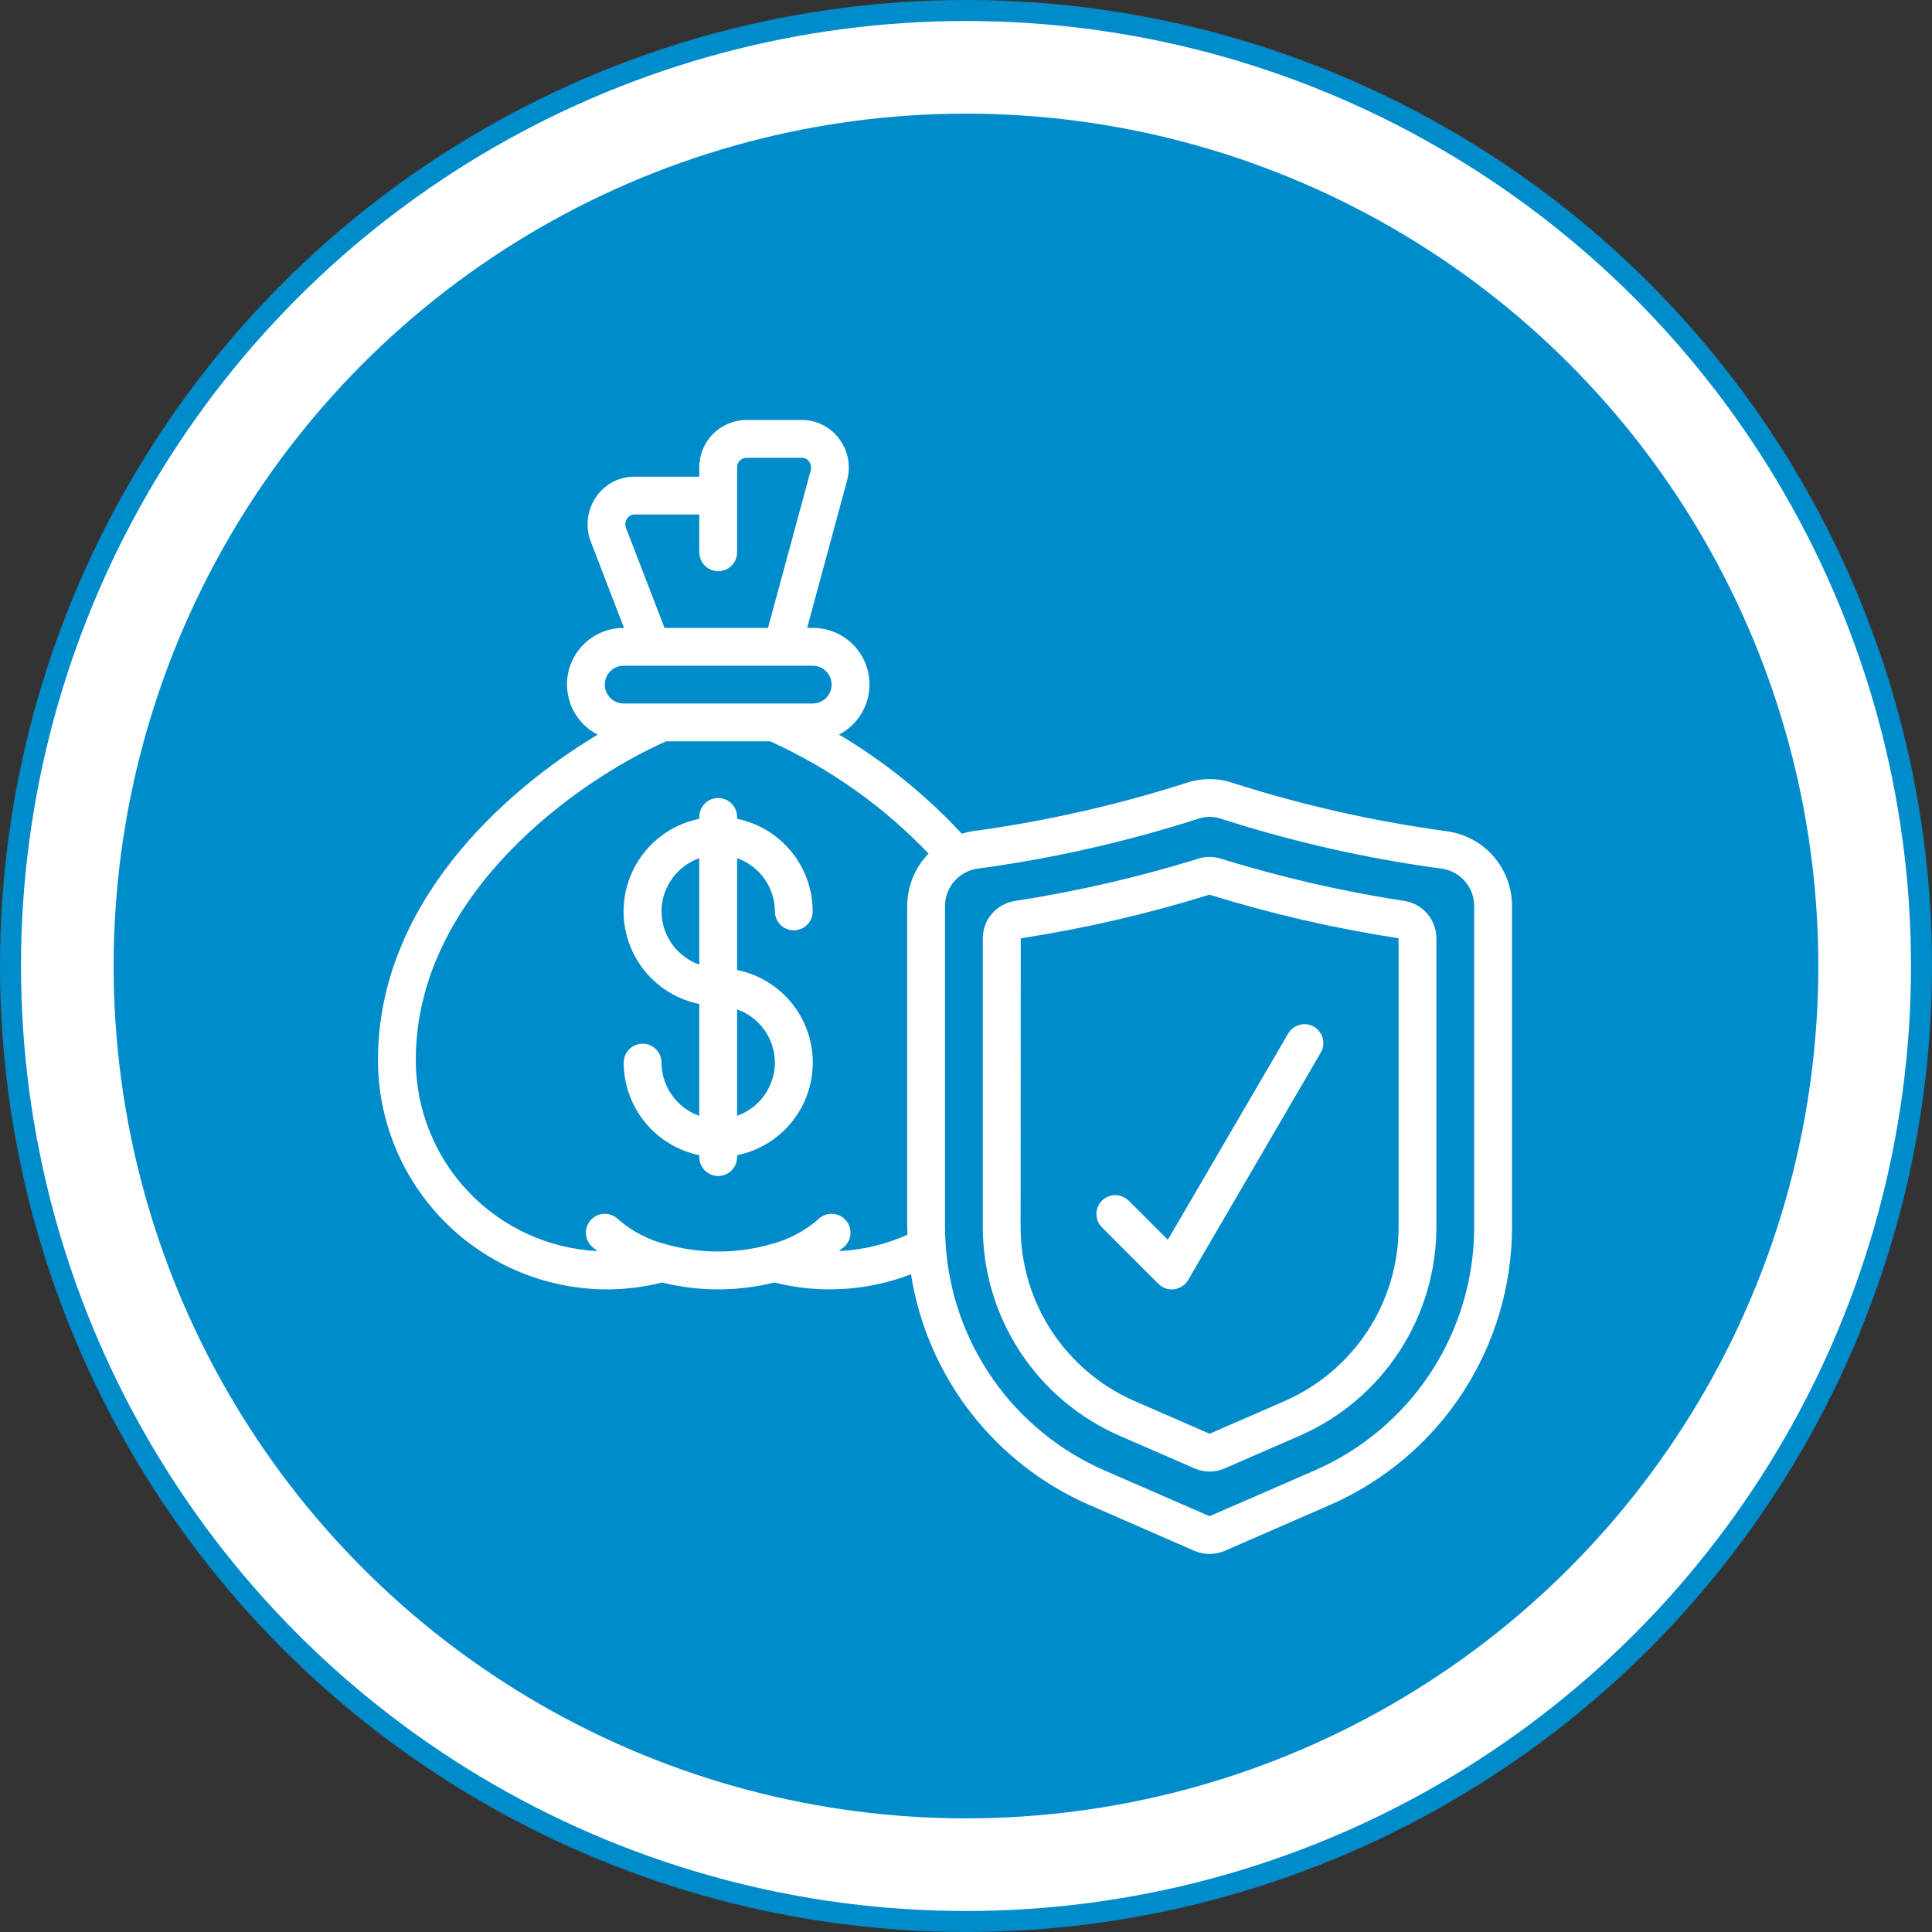
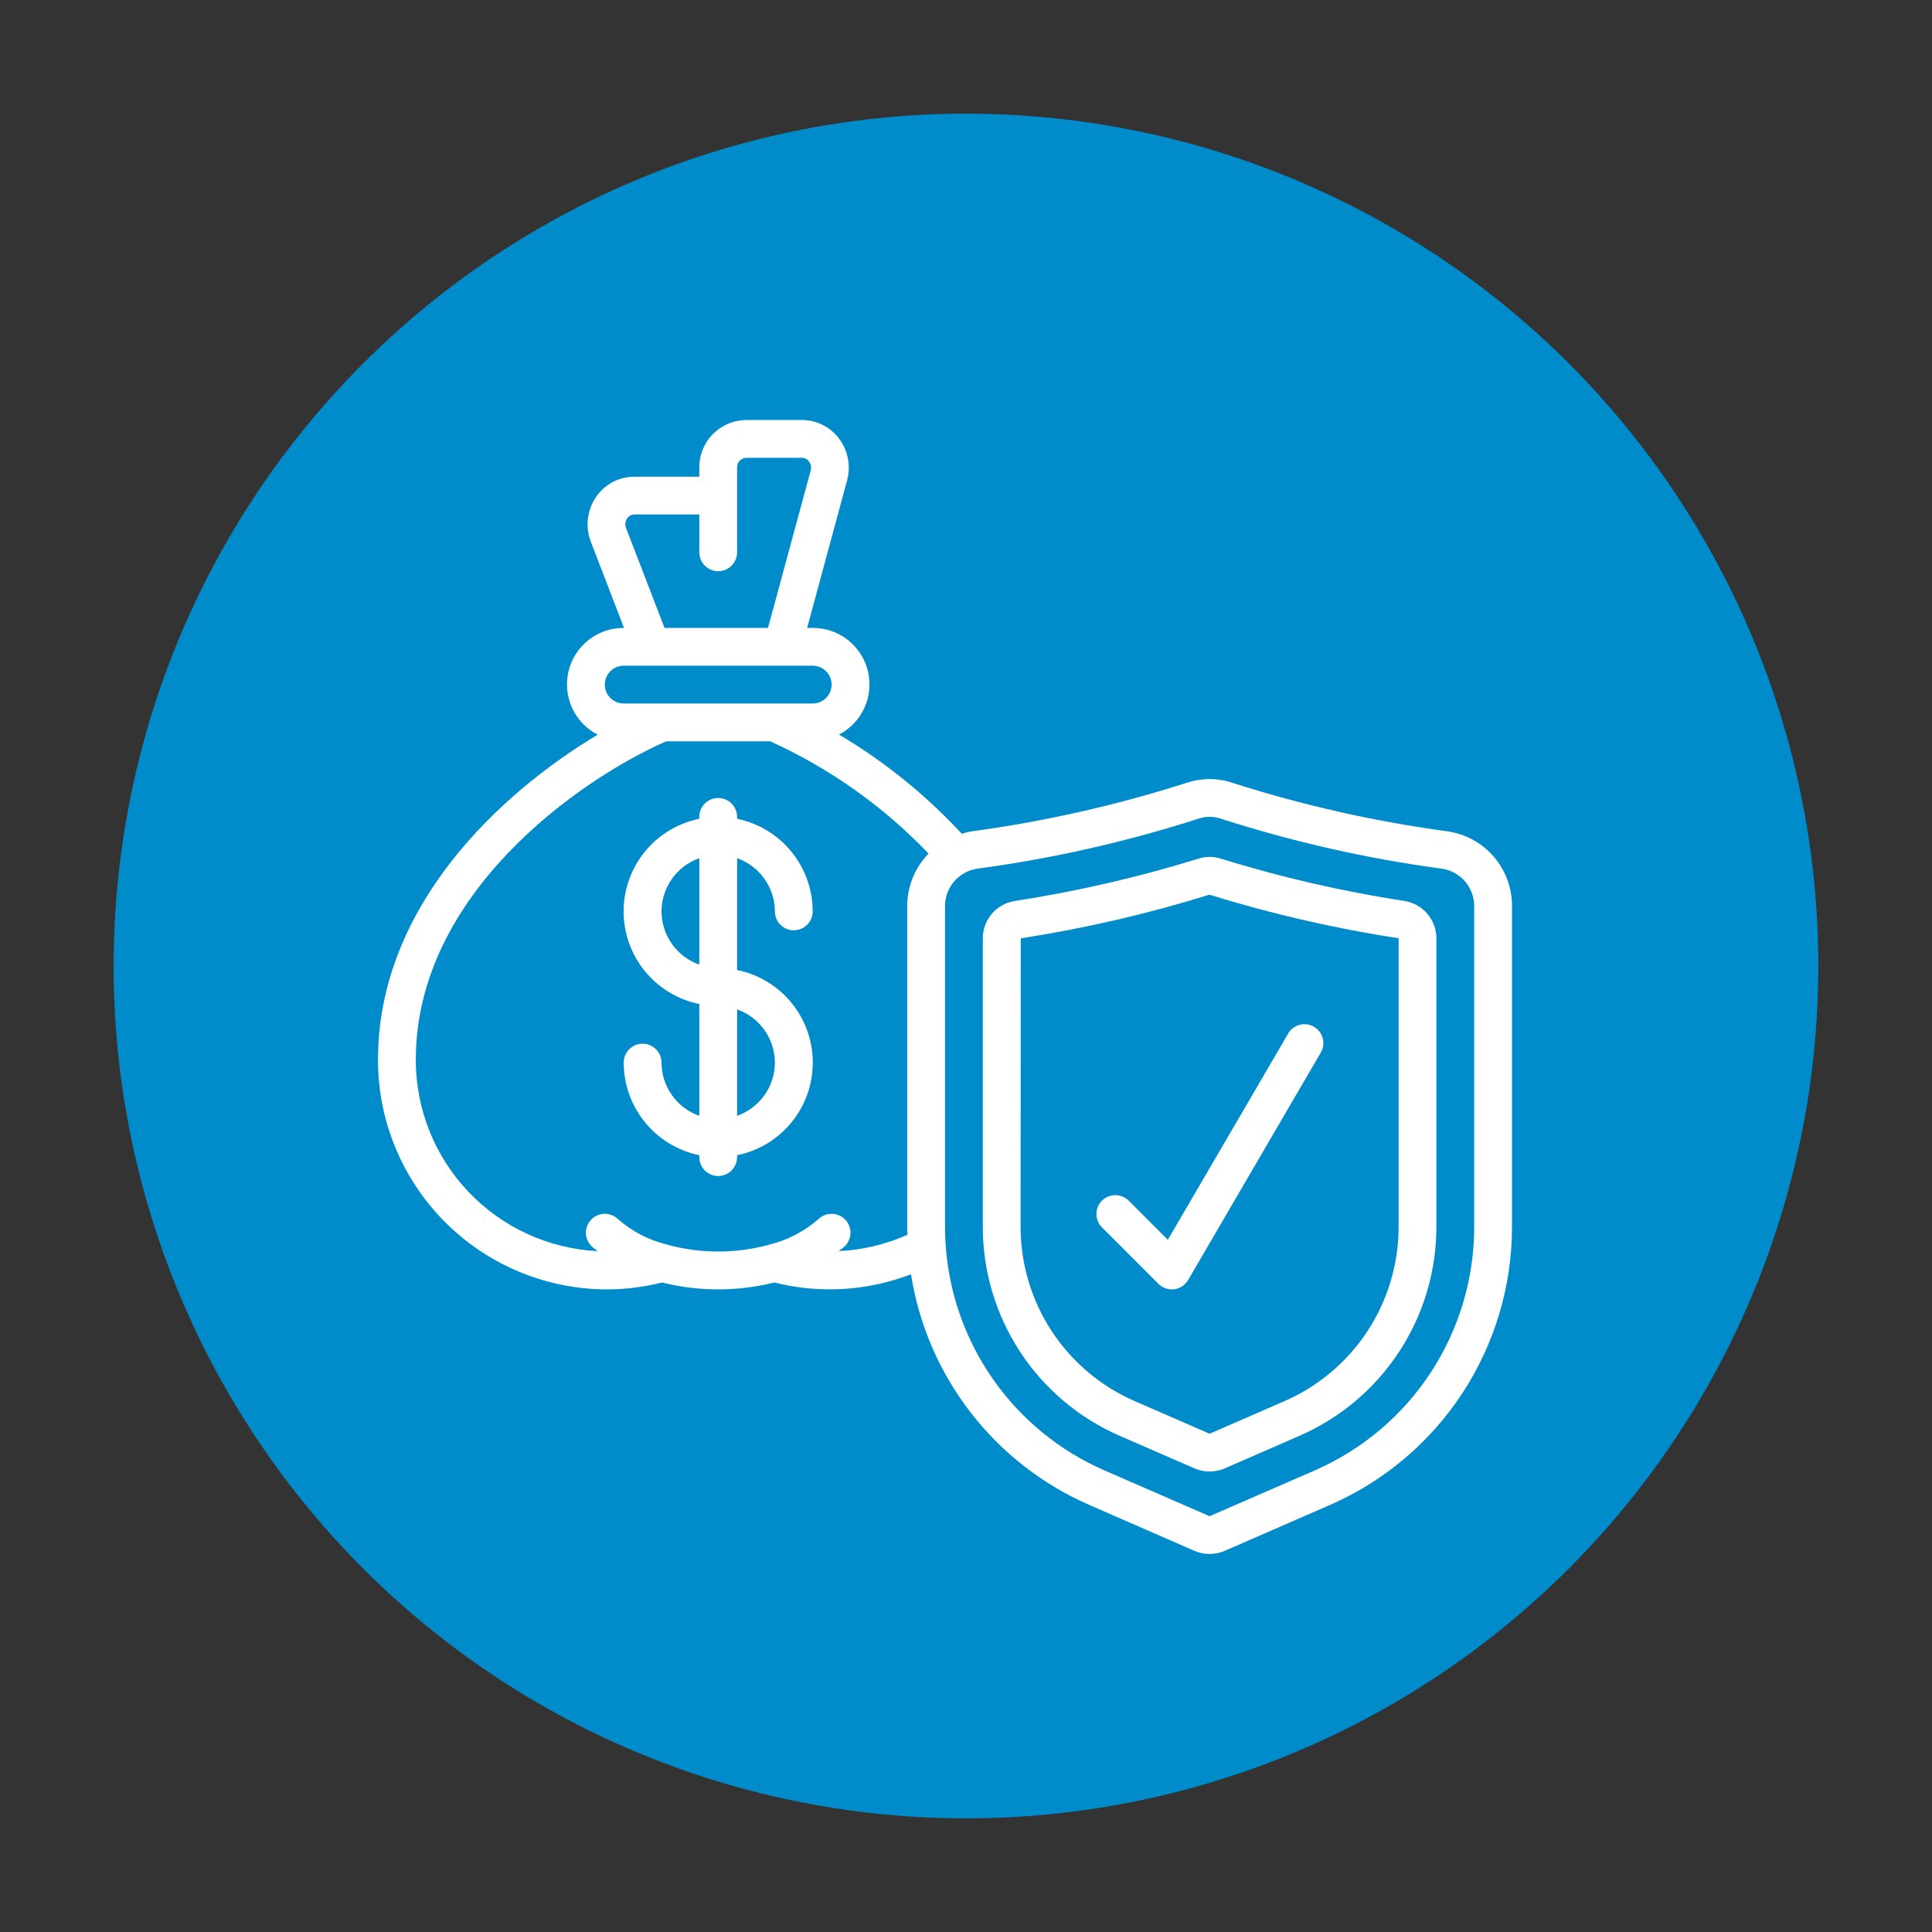
<svg xmlns="http://www.w3.org/2000/svg" width="92" height="92" viewBox="0 0 92 92" fill="none">
  <rect x="0" y="0" width="92" height="92" fill="#333333" stroke="none" />
-   <circle cx="46" cy="46" r="45.5" fill="white" stroke="#008CCA" />
  <circle cx="45.999" cy="46" r="40.588" fill="#008CCA" />
  <g clip-path="url(#clip0_307_99)">
    <path d="M68.94 39.589C65.481 39.122 62.068 38.355 58.742 37.295C58.001 37.035 57.193 37.035 56.452 37.295C53.127 38.354 49.717 39.122 46.26 39.589C46.104 39.616 45.95 39.654 45.798 39.701C44.087 37.854 42.118 36.264 39.953 34.98C40.489 34.702 40.916 34.251 41.165 33.701C41.414 33.151 41.471 32.533 41.326 31.947C41.182 31.36 40.844 30.84 40.368 30.468C39.891 30.097 39.304 29.897 38.7 29.9H38.436L40.343 22.857V22.848C40.433 22.509 40.443 22.154 40.373 21.811C40.303 21.467 40.155 21.144 39.94 20.868C39.735 20.598 39.471 20.38 39.167 20.23C38.864 20.079 38.53 20 38.191 20H35.531C34.935 20.005 34.365 20.247 33.947 20.671C33.528 21.096 33.296 21.67 33.3 22.266V22.7H30.209C29.857 22.699 29.511 22.783 29.199 22.943C28.887 23.103 28.617 23.336 28.413 23.622C28.198 23.921 28.058 24.268 28.005 24.633C27.951 24.997 27.986 25.37 28.105 25.719L29.715 29.9H29.7C29.096 29.898 28.508 30.099 28.032 30.472C27.556 30.844 27.219 31.366 27.076 31.953C26.933 32.54 26.991 33.159 27.242 33.709C27.494 34.258 27.922 34.708 28.46 34.984C23.85 37.747 18 43.13 18 50.465C17.996 53.357 19.14 56.132 21.18 58.182C23.219 60.232 25.989 61.389 28.881 61.4C29.773 61.4 30.662 61.289 31.527 61.071C33.282 61.508 35.118 61.508 36.873 61.071C39.03 61.615 41.303 61.478 43.38 60.68C43.758 63.075 44.733 65.337 46.216 67.256C47.699 69.175 49.641 70.69 51.863 71.66L56.88 73.851C57.107 73.949 57.351 73.999 57.598 73.999C57.845 73.999 58.089 73.949 58.316 73.851L63.33 71.666C65.909 70.54 68.104 68.686 69.644 66.331C71.184 63.975 72.003 61.222 72 58.407V43.156C72.006 42.292 71.699 41.456 71.137 40.8C70.575 40.145 69.794 39.715 68.94 39.589ZM29.801 25.117C29.777 25.044 29.771 24.966 29.783 24.89C29.794 24.814 29.824 24.742 29.869 24.68C29.907 24.625 29.958 24.58 30.017 24.549C30.076 24.517 30.142 24.501 30.209 24.5H33.3V26.3C33.3 26.539 33.395 26.768 33.564 26.936C33.732 27.105 33.961 27.2 34.2 27.2C34.439 27.2 34.668 27.105 34.836 26.936C35.005 26.768 35.1 26.539 35.1 26.3V22.266C35.096 22.147 35.139 22.032 35.219 21.944C35.3 21.857 35.412 21.805 35.531 21.8H38.191C38.255 21.801 38.318 21.816 38.375 21.845C38.432 21.874 38.481 21.916 38.519 21.967C38.565 22.026 38.597 22.095 38.613 22.169C38.629 22.242 38.627 22.318 38.609 22.39L36.572 29.9H31.645L29.801 25.117ZM29.7 31.7H38.7C38.939 31.7 39.168 31.795 39.336 31.964C39.505 32.132 39.6 32.361 39.6 32.6C39.6 32.839 39.505 33.068 39.336 33.236C39.168 33.405 38.939 33.5 38.7 33.5H29.7C29.461 33.5 29.232 33.405 29.064 33.236C28.895 33.068 28.8 32.839 28.8 32.6C28.8 32.361 28.895 32.132 29.064 31.964C29.232 31.795 29.461 31.7 29.7 31.7ZM39.942 59.576C40.032 59.497 40.135 59.435 40.225 59.348C40.31 59.266 40.378 59.168 40.425 59.06C40.472 58.951 40.498 58.835 40.5 58.717C40.502 58.598 40.481 58.481 40.438 58.371C40.395 58.261 40.33 58.16 40.248 58.075C40.166 57.99 40.068 57.922 39.96 57.875C39.851 57.828 39.735 57.802 39.617 57.8C39.498 57.798 39.381 57.819 39.271 57.862C39.161 57.906 39.06 57.97 38.975 58.052C38.301 58.643 37.494 59.06 36.622 59.268C36.615 59.268 36.61 59.276 36.602 59.278C35.029 59.703 33.371 59.703 31.798 59.278C31.79 59.278 31.785 59.27 31.778 59.268C30.906 59.06 30.099 58.643 29.425 58.052C29.253 57.886 29.022 57.796 28.784 57.8C28.545 57.804 28.318 57.904 28.152 58.075C27.986 58.247 27.896 58.478 27.9 58.717C27.904 58.955 28.003 59.182 28.175 59.348C28.265 59.438 28.367 59.499 28.462 59.578C26.124 59.462 23.92 58.451 22.308 56.754C20.695 55.058 19.797 52.806 19.8 50.465C19.8 42.609 27.502 37.161 31.723 35.3H36.673C39.507 36.583 42.068 38.397 44.217 40.646C43.563 41.318 43.198 42.219 43.2 43.156V58.407C43.2 58.538 43.211 58.667 43.214 58.796C42.182 59.259 41.072 59.523 39.942 59.576ZM70.2 58.407C70.203 60.871 69.487 63.282 68.14 65.345C66.792 67.407 64.872 69.031 62.614 70.017L57.6 72.2L52.585 70.016C50.465 69.09 48.639 67.599 47.307 65.707C45.975 63.816 45.188 61.594 45.032 59.286V59.276C45.013 58.988 45 58.7 45 58.407V43.156C44.998 42.724 45.151 42.305 45.432 41.977C45.713 41.648 46.103 41.432 46.53 41.367C50.101 40.888 53.622 40.092 57.052 38.99C57.407 38.865 57.794 38.865 58.149 38.99C61.579 40.092 65.1 40.888 68.67 41.367C69.097 41.432 69.487 41.648 69.768 41.977C70.049 42.305 70.202 42.724 70.2 43.156V58.407Z" fill="white" />
    <path d="M66.888 42.905C63.93 42.45 61.01 41.778 58.151 40.894C57.793 40.776 57.407 40.776 57.05 40.894C54.19 41.778 51.269 42.45 48.31 42.906C47.889 42.975 47.506 43.191 47.229 43.516C46.952 43.841 46.8 44.254 46.8 44.681V58.407C46.797 60.52 47.411 62.588 48.566 64.357C49.721 66.126 51.368 67.519 53.304 68.366L56.88 69.923C57.107 70.022 57.352 70.073 57.6 70.073C57.848 70.073 58.093 70.022 58.32 69.923L61.895 68.365C63.831 67.519 65.478 66.126 66.633 64.357C67.789 62.588 68.403 60.52 68.4 58.407V44.68C68.399 44.253 68.247 43.84 67.97 43.514C67.693 43.189 67.309 42.973 66.888 42.905ZM66.6 58.407C66.603 60.17 66.092 61.895 65.128 63.371C64.165 64.847 62.791 66.009 61.176 66.715L57.6 68.273L54.022 66.715C52.408 66.009 51.035 64.847 50.071 63.371C49.108 61.895 48.597 60.17 48.6 58.407L48.607 44.682C51.648 44.214 54.651 43.519 57.589 42.604C60.538 43.517 63.549 44.21 66.6 44.68V58.407ZM36.9 43.4C36.9 43.639 36.995 43.868 37.163 44.036C37.332 44.205 37.561 44.3 37.8 44.3C38.038 44.3 38.267 44.205 38.436 44.036C38.605 43.868 38.7 43.639 38.7 43.4C38.699 42.363 38.34 41.358 37.684 40.555C37.028 39.752 36.116 39.199 35.1 38.99V38.9C35.1 38.661 35.005 38.432 34.836 38.264C34.667 38.095 34.438 38 34.2 38C33.961 38 33.732 38.095 33.563 38.264C33.395 38.432 33.3 38.661 33.3 38.9V38.99C32.283 39.197 31.368 39.748 30.711 40.552C30.054 41.356 29.695 42.362 29.695 43.4C29.695 44.438 30.054 45.444 30.711 46.248C31.368 47.051 32.283 47.603 33.3 47.81V53.135C32.775 52.95 32.321 52.607 31.998 52.153C31.676 51.699 31.502 51.157 31.5 50.6C31.5 50.361 31.405 50.132 31.236 49.964C31.067 49.795 30.838 49.7 30.6 49.7C30.361 49.7 30.132 49.795 29.963 49.964C29.795 50.132 29.7 50.361 29.7 50.6C29.701 51.637 30.06 52.642 30.716 53.445C31.371 54.248 32.284 54.801 33.3 55.01V55.1C33.3 55.339 33.395 55.568 33.563 55.736C33.732 55.905 33.961 56 34.2 56C34.438 56 34.667 55.905 34.836 55.736C35.005 55.568 35.1 55.339 35.1 55.1V55.01C36.117 54.803 37.032 54.252 37.689 53.448C38.346 52.644 38.704 51.638 38.704 50.6C38.704 49.562 38.346 48.556 37.689 47.752C37.032 46.949 36.117 46.397 35.1 46.19V40.866C35.624 41.051 36.079 41.394 36.401 41.848C36.723 42.301 36.898 42.844 36.9 43.4ZM31.5 43.4C31.502 42.844 31.676 42.301 31.998 41.848C32.321 41.394 32.775 41.051 33.3 40.866V45.934C32.775 45.749 32.321 45.406 31.998 44.952C31.676 44.499 31.502 43.956 31.5 43.4ZM36.9 50.6C36.898 51.156 36.723 51.699 36.401 52.152C36.079 52.606 35.624 52.949 35.1 53.134V48.066C35.624 48.251 36.079 48.594 36.401 49.048C36.723 49.501 36.898 50.044 36.9 50.6Z" fill="white" />
    <path d="M53.736 57.163C53.566 57 53.339 56.909 53.103 56.911C52.867 56.913 52.641 57.008 52.474 57.175C52.308 57.341 52.213 57.567 52.211 57.803C52.209 58.039 52.3 58.266 52.464 58.436L55.164 61.136C55.332 61.305 55.561 61.4 55.8 61.4C55.838 61.4 55.877 61.397 55.915 61.393C56.052 61.375 56.182 61.326 56.297 61.25C56.412 61.174 56.508 61.072 56.578 60.953L62.877 50.153C62.942 50.051 62.986 49.937 63.005 49.817C63.025 49.698 63.02 49.575 62.992 49.458C62.963 49.34 62.911 49.23 62.838 49.133C62.766 49.035 62.674 48.954 62.569 48.893C62.465 48.833 62.349 48.793 62.229 48.778C62.108 48.763 61.986 48.773 61.87 48.806C61.754 48.839 61.645 48.896 61.551 48.972C61.457 49.048 61.379 49.143 61.322 49.25L55.611 59.038L53.736 57.163Z" fill="white" />
  </g>
  <defs>
    <clipPath id="clip0_307_99">
      <rect width="54" height="54" fill="white" transform="translate(18 20)" />
    </clipPath>
  </defs>
</svg>